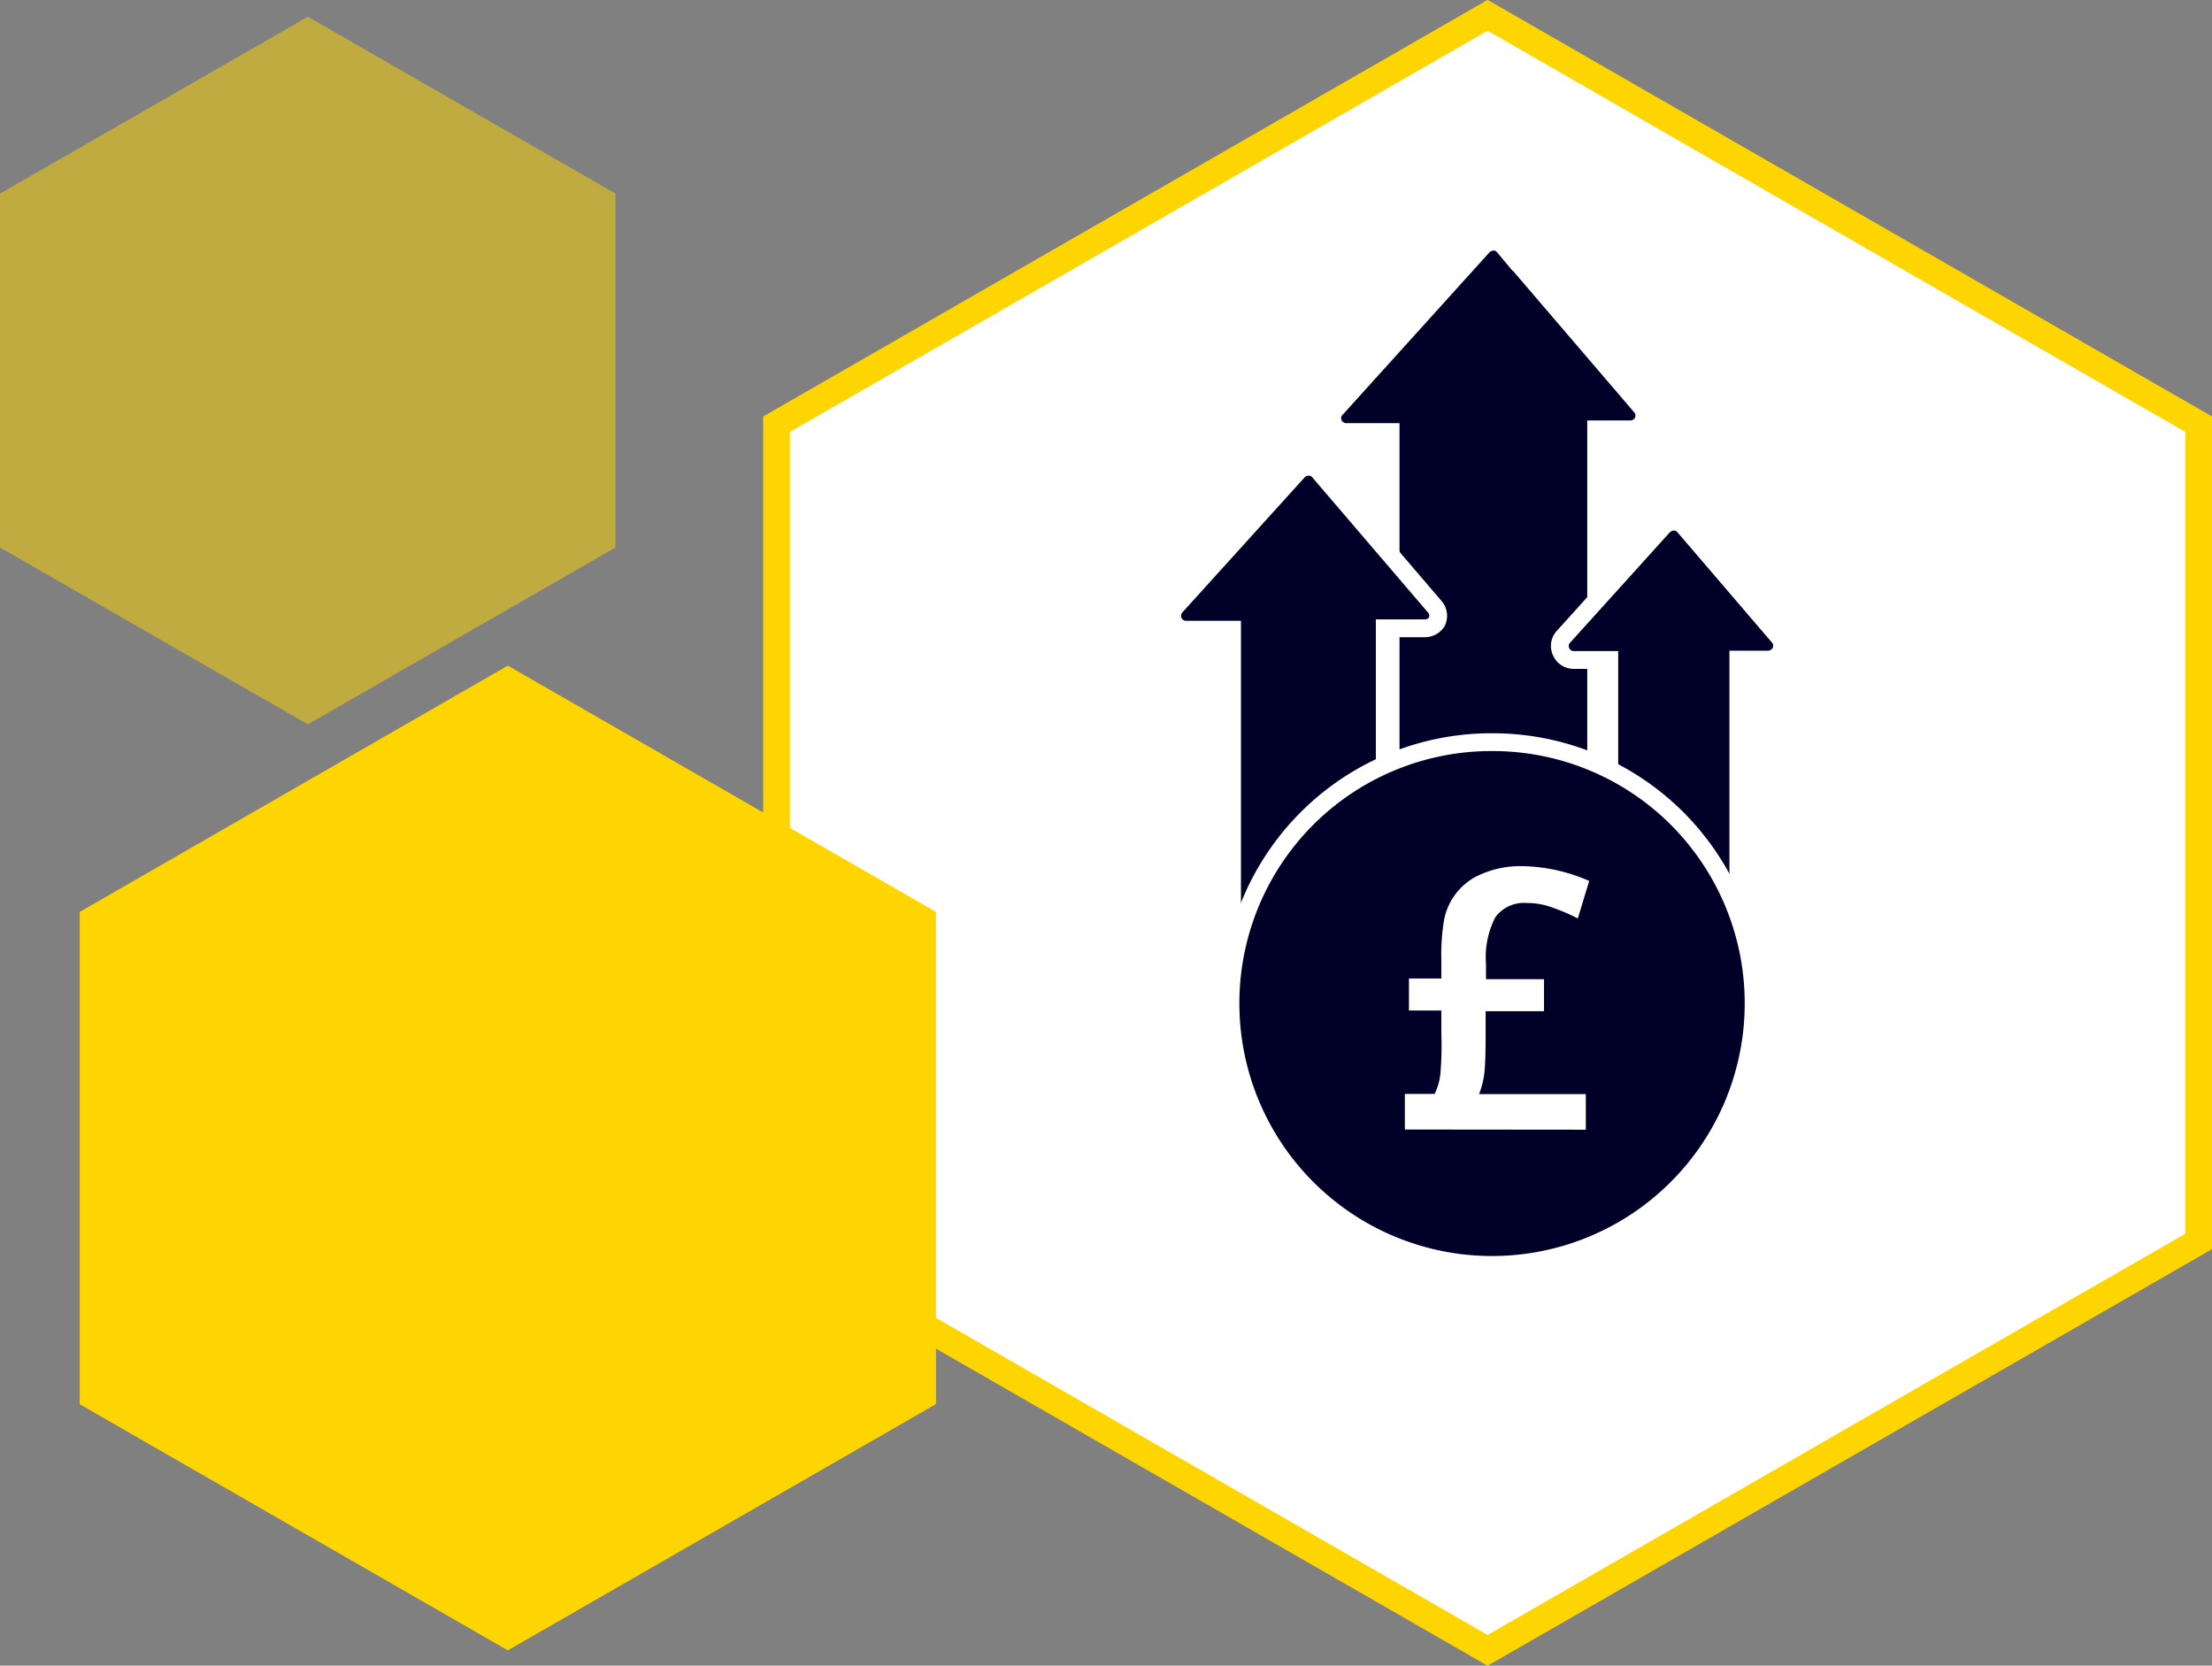
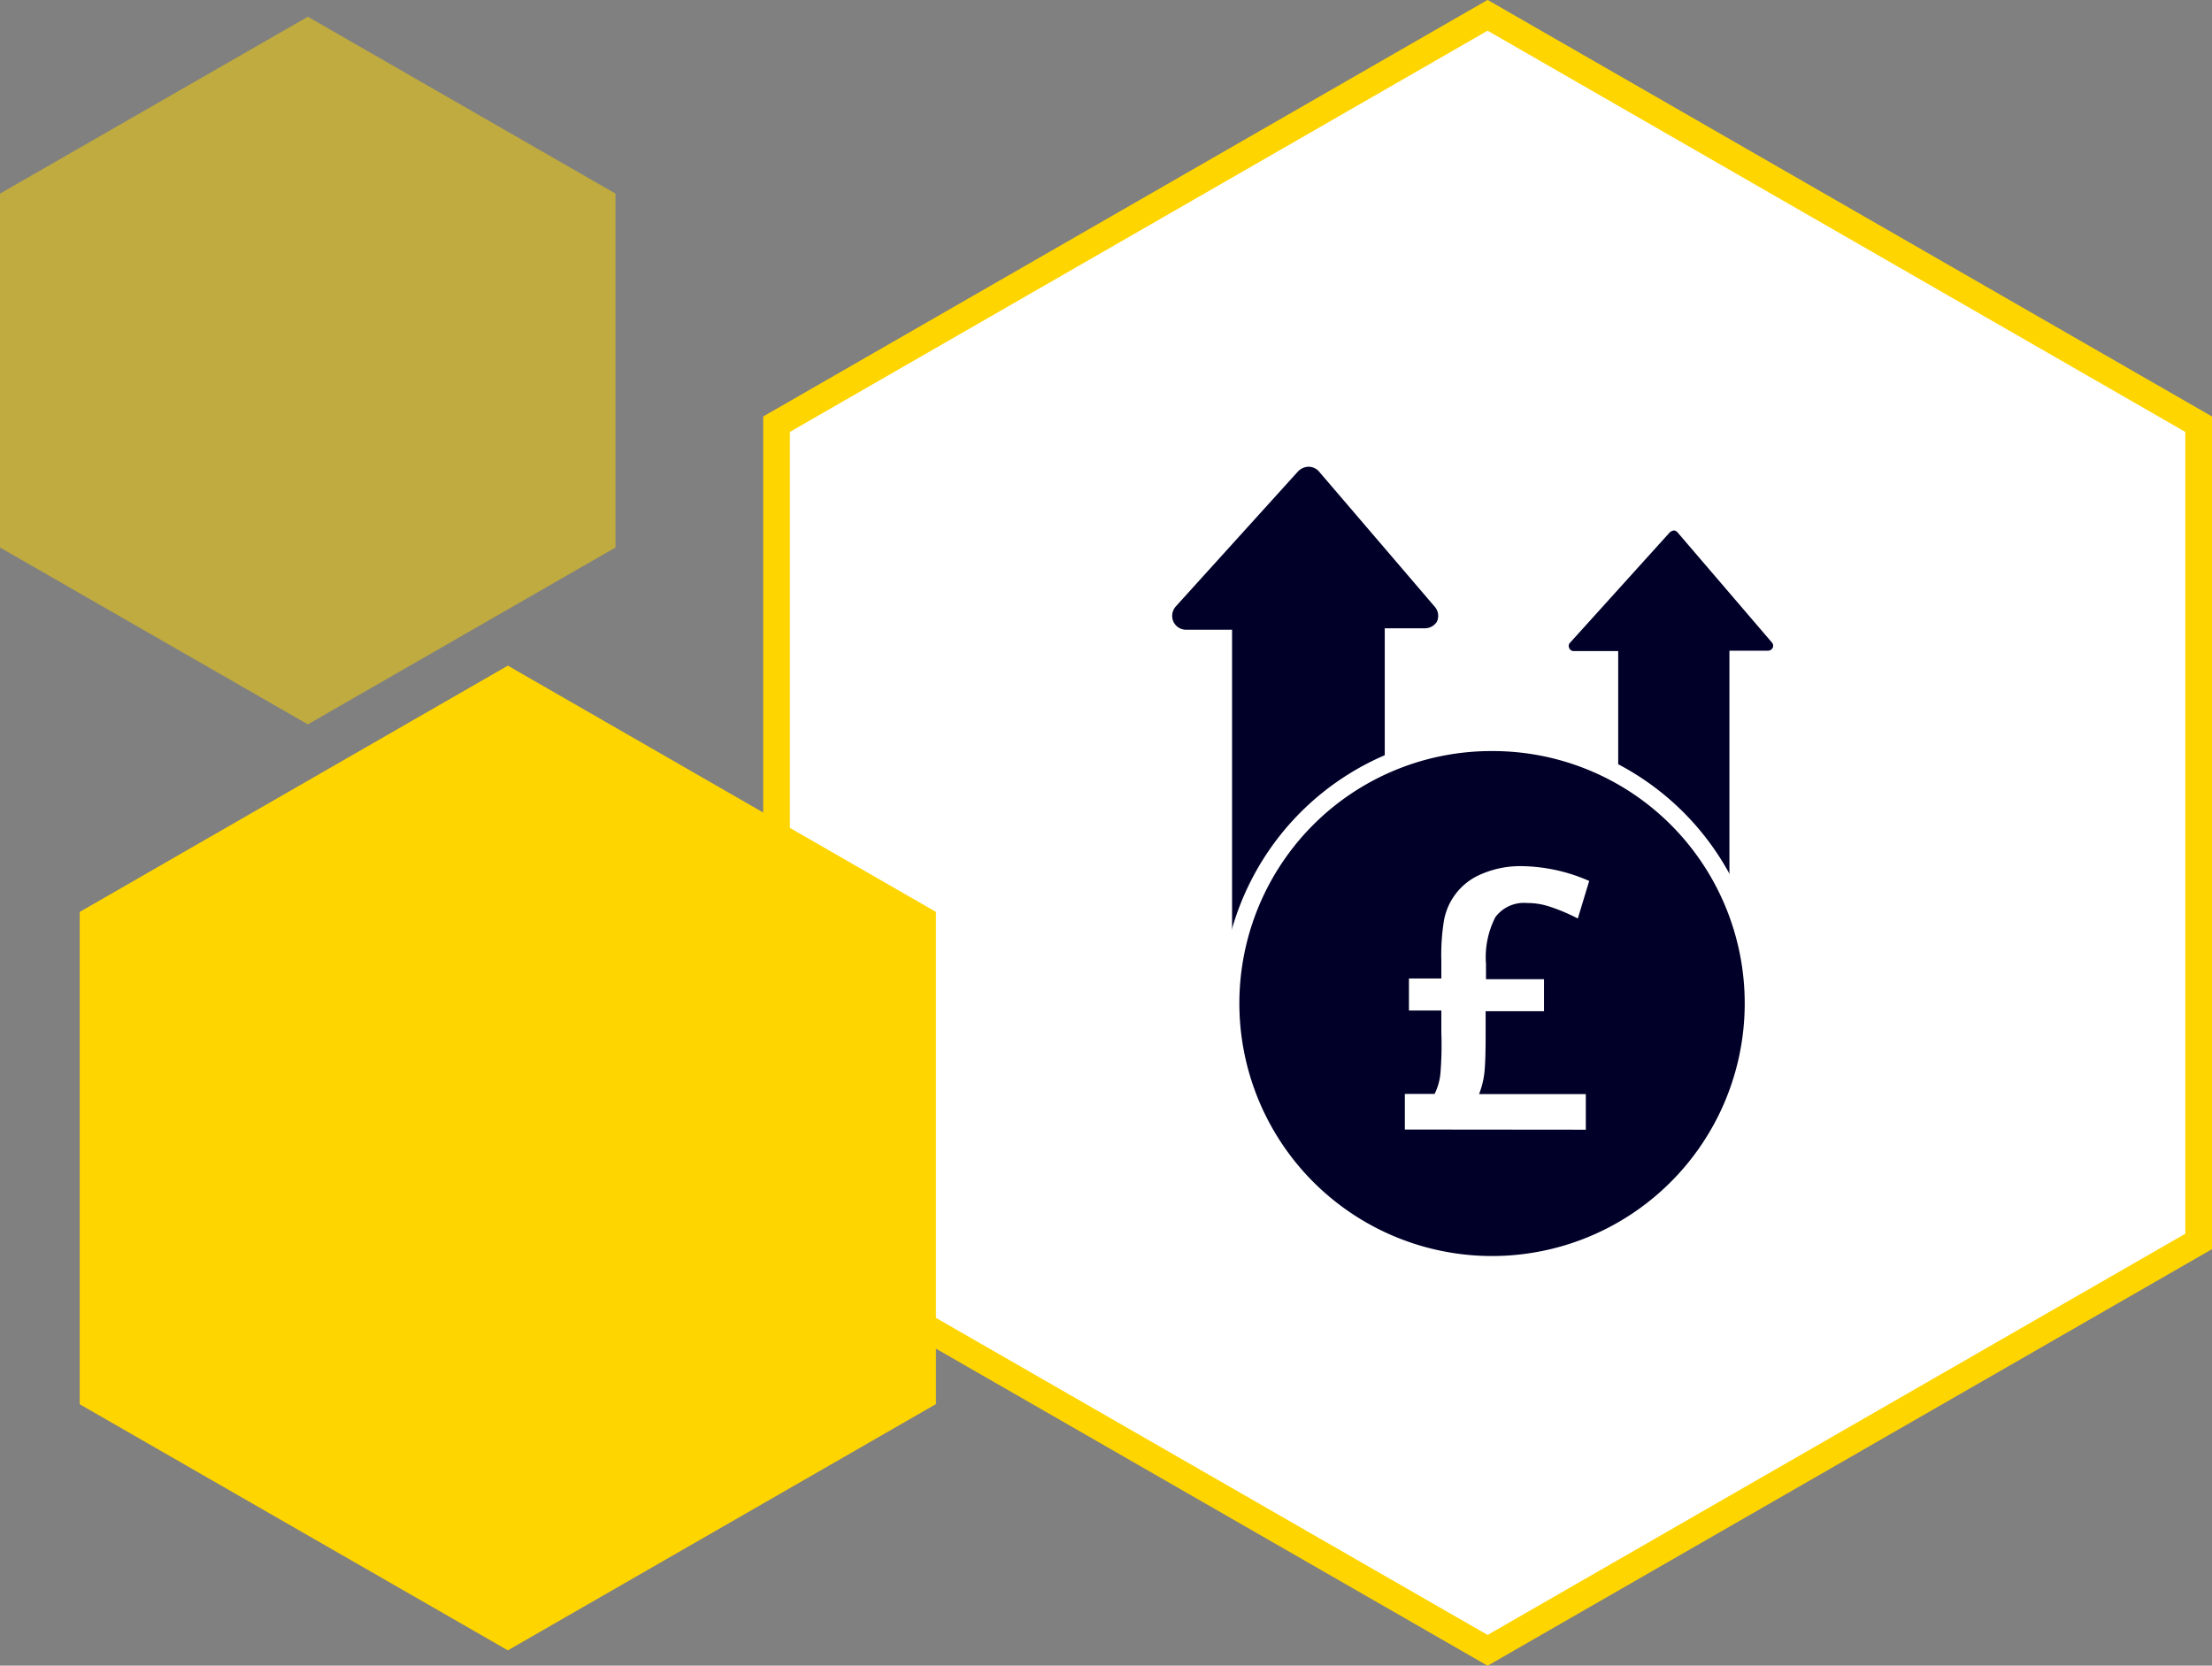
<svg xmlns="http://www.w3.org/2000/svg" viewBox="0 0 124.31 93.61" width="124.31" height="93.61" x="0" y="0">
  <rect x="0" y="0" width="124.31" height="93.61" fill="#808080" stroke="none" />
  <defs>
    <style>.cls-1,.cls-3,.cls-6{fill:none;}.cls-2{fill:#fff;}.cls-3{stroke:#ffd500;stroke-width:1.5px;}.cls-3,.cls-6{stroke-miterlimit:10;}.cls-4{fill:#ffd500;}.cls-5{fill:#000028;}.cls-6{stroke:#fff;}.cls-7{opacity:0.5;}.cls-8{clip-path:url(#clip-path);}</style>
    <clipPath id="clip-path" transform="translate(-9.05 -6.06)">
      <rect class="cls-1" width="52.69" height="47.77" />
    </clipPath>
  </defs>
  <title>pound</title>
  <g id="Layer_2" data-name="Layer 2">
    <g id="Layer_1-2" data-name="Layer 1">
      <polygon class="cls-2" points="43.64 23.84 43.65 69.78 83.6 92.75 123.56 69.77 123.56 23.84 83.6 0.86 43.64 23.84" />
      <polygon class="cls-3" points="43.64 23.84 43.64 69.78 83.6 92.75 123.56 69.77 123.56 23.84 83.6 0.86 43.64 23.84" />
      <polygon class="cls-4" points="4.48 51.25 4.48 78.92 28.54 92.75 52.6 78.91 52.6 51.25 28.54 37.41 4.48 51.25" />
-       <path class="cls-5" d="M98.75,56.46V30.19h1.93a.8.8,0,0,0,.71-.45.78.78,0,0,0-.12-.83l-7.71-9a.75.75,0,0,0-.58-.27.89.89,0,0,0-.59.26l-8.27,9.15a.75.75,0,0,0-.13.83.77.77,0,0,0,.71.46h2.5V54.59" transform="translate(-9.05 -6.06)" />
-       <path class="cls-6" d="M98.75,56.46V30.19h1.93a.8.8,0,0,0,.71-.45.78.78,0,0,0-.12-.83l-7.71-9a.75.75,0,0,0-.58-.27.89.89,0,0,0-.59.26l-8.27,9.15a.75.75,0,0,0-.13.83.77.77,0,0,0,.71.46h2.5V54.59" transform="translate(-9.05 -6.06)" />
+       <path class="cls-6" d="M98.75,56.46V30.19h1.93a.8.8,0,0,0,.71-.45.78.78,0,0,0-.12-.83l-7.71-9a.75.75,0,0,0-.58-.27.89.89,0,0,0-.59.26l-8.27,9.15a.75.75,0,0,0-.13.83.77.77,0,0,0,.71.46V54.59" transform="translate(-9.05 -6.06)" />
      <path class="cls-5" d="M85.31,56.37a.78.78,0,1,0,1.56,0v-15h2.22A.8.8,0,0,0,89.8,41a.78.78,0,0,0-.11-.83l-6.54-7.64a.8.8,0,0,0-.56-.24.87.87,0,0,0-.59.26l-6.88,7.6a.8.8,0,0,0-.13.84.78.78,0,0,0,.71.46h2.59V62.86a.78.78,0,1,0,1.56,0" transform="translate(-9.05 -6.06)" />
-       <path class="cls-6" d="M85.31,56.37a.78.78,0,1,0,1.56,0v-15h2.22A.8.8,0,0,0,89.8,41a.78.78,0,0,0-.11-.83l-6.54-7.64a.8.8,0,0,0-.56-.24.87.87,0,0,0-.59.26l-6.88,7.6a.8.8,0,0,0-.13.84.78.78,0,0,0,.71.46h2.59V62.86a.78.78,0,1,0,1.56,0" transform="translate(-9.05 -6.06)" />
      <path class="cls-5" d="M105.18,61.42a.78.78,0,0,0,1.56,0V43.13h1.68a.8.8,0,0,0,.71-.46.78.78,0,0,0-.1-.8l0,0-5.33-6.22a.81.81,0,0,0-.58-.28.94.94,0,0,0-.59.26l-5.62,6.22a.75.75,0,0,0-.13.83.76.76,0,0,0,.71.47h2V56.82a.78.78,0,0,0,1.56,0" transform="translate(-9.05 -6.06)" />
      <path class="cls-6" d="M105.18,61.42a.78.78,0,0,0,1.56,0V43.13h1.68a.8.8,0,0,0,.71-.46.78.78,0,0,0-.1-.8l0,0-5.33-6.22a.81.81,0,0,0-.58-.28.94.94,0,0,0-.59.26l-5.62,6.22a.75.75,0,0,0-.13.83.76.76,0,0,0,.71.47h2V56.82a.78.78,0,0,0,1.56,0" transform="translate(-9.05 -6.06)" />
      <path class="cls-5" d="M92.9,47.77a14.65,14.65,0,0,0-10.39,4.28,14.7,14.7,0,1,0,20.78,0A14.66,14.66,0,0,0,92.9,47.77" transform="translate(-9.05 -6.06)" />
      <path class="cls-6" d="M92.9,47.77a14.65,14.65,0,0,0-10.39,4.28,14.7,14.7,0,1,0,20.78,0A14.66,14.66,0,0,0,92.9,47.77Z" transform="translate(-9.05 -6.06)" />
      <path class="cls-2" d="M98.17,69.55v-2h-6a4.66,4.66,0,0,0,.3-1.21c.05-.44.07-1.17.07-2.2V62.89h3.28v-1.8H92.56v-.86a4.91,4.91,0,0,1,.53-2.63,2,2,0,0,1,1.77-.79A4,4,0,0,1,96.1,57a10.87,10.87,0,0,1,1.62.68l.64-2.11a9.73,9.73,0,0,0-3.68-.83,5.52,5.52,0,0,0-2.67.58,3.5,3.5,0,0,0-1.81,2.46,12.15,12.15,0,0,0-.15,2.27v1H88.23v1.8h1.82v1.24A19.51,19.51,0,0,1,90,66.37a3.23,3.23,0,0,1-.33,1.17H88v2Z" transform="translate(-9.05 -6.06)" />
      <g class="cls-7">
        <g class="cls-8">
          <polygon class="cls-4" points="0 10.88 0 30.77 17.3 40.71 34.59 30.77 34.59 10.88 17.3 0.94 0 10.88" />
        </g>
      </g>
    </g>
  </g>
</svg>